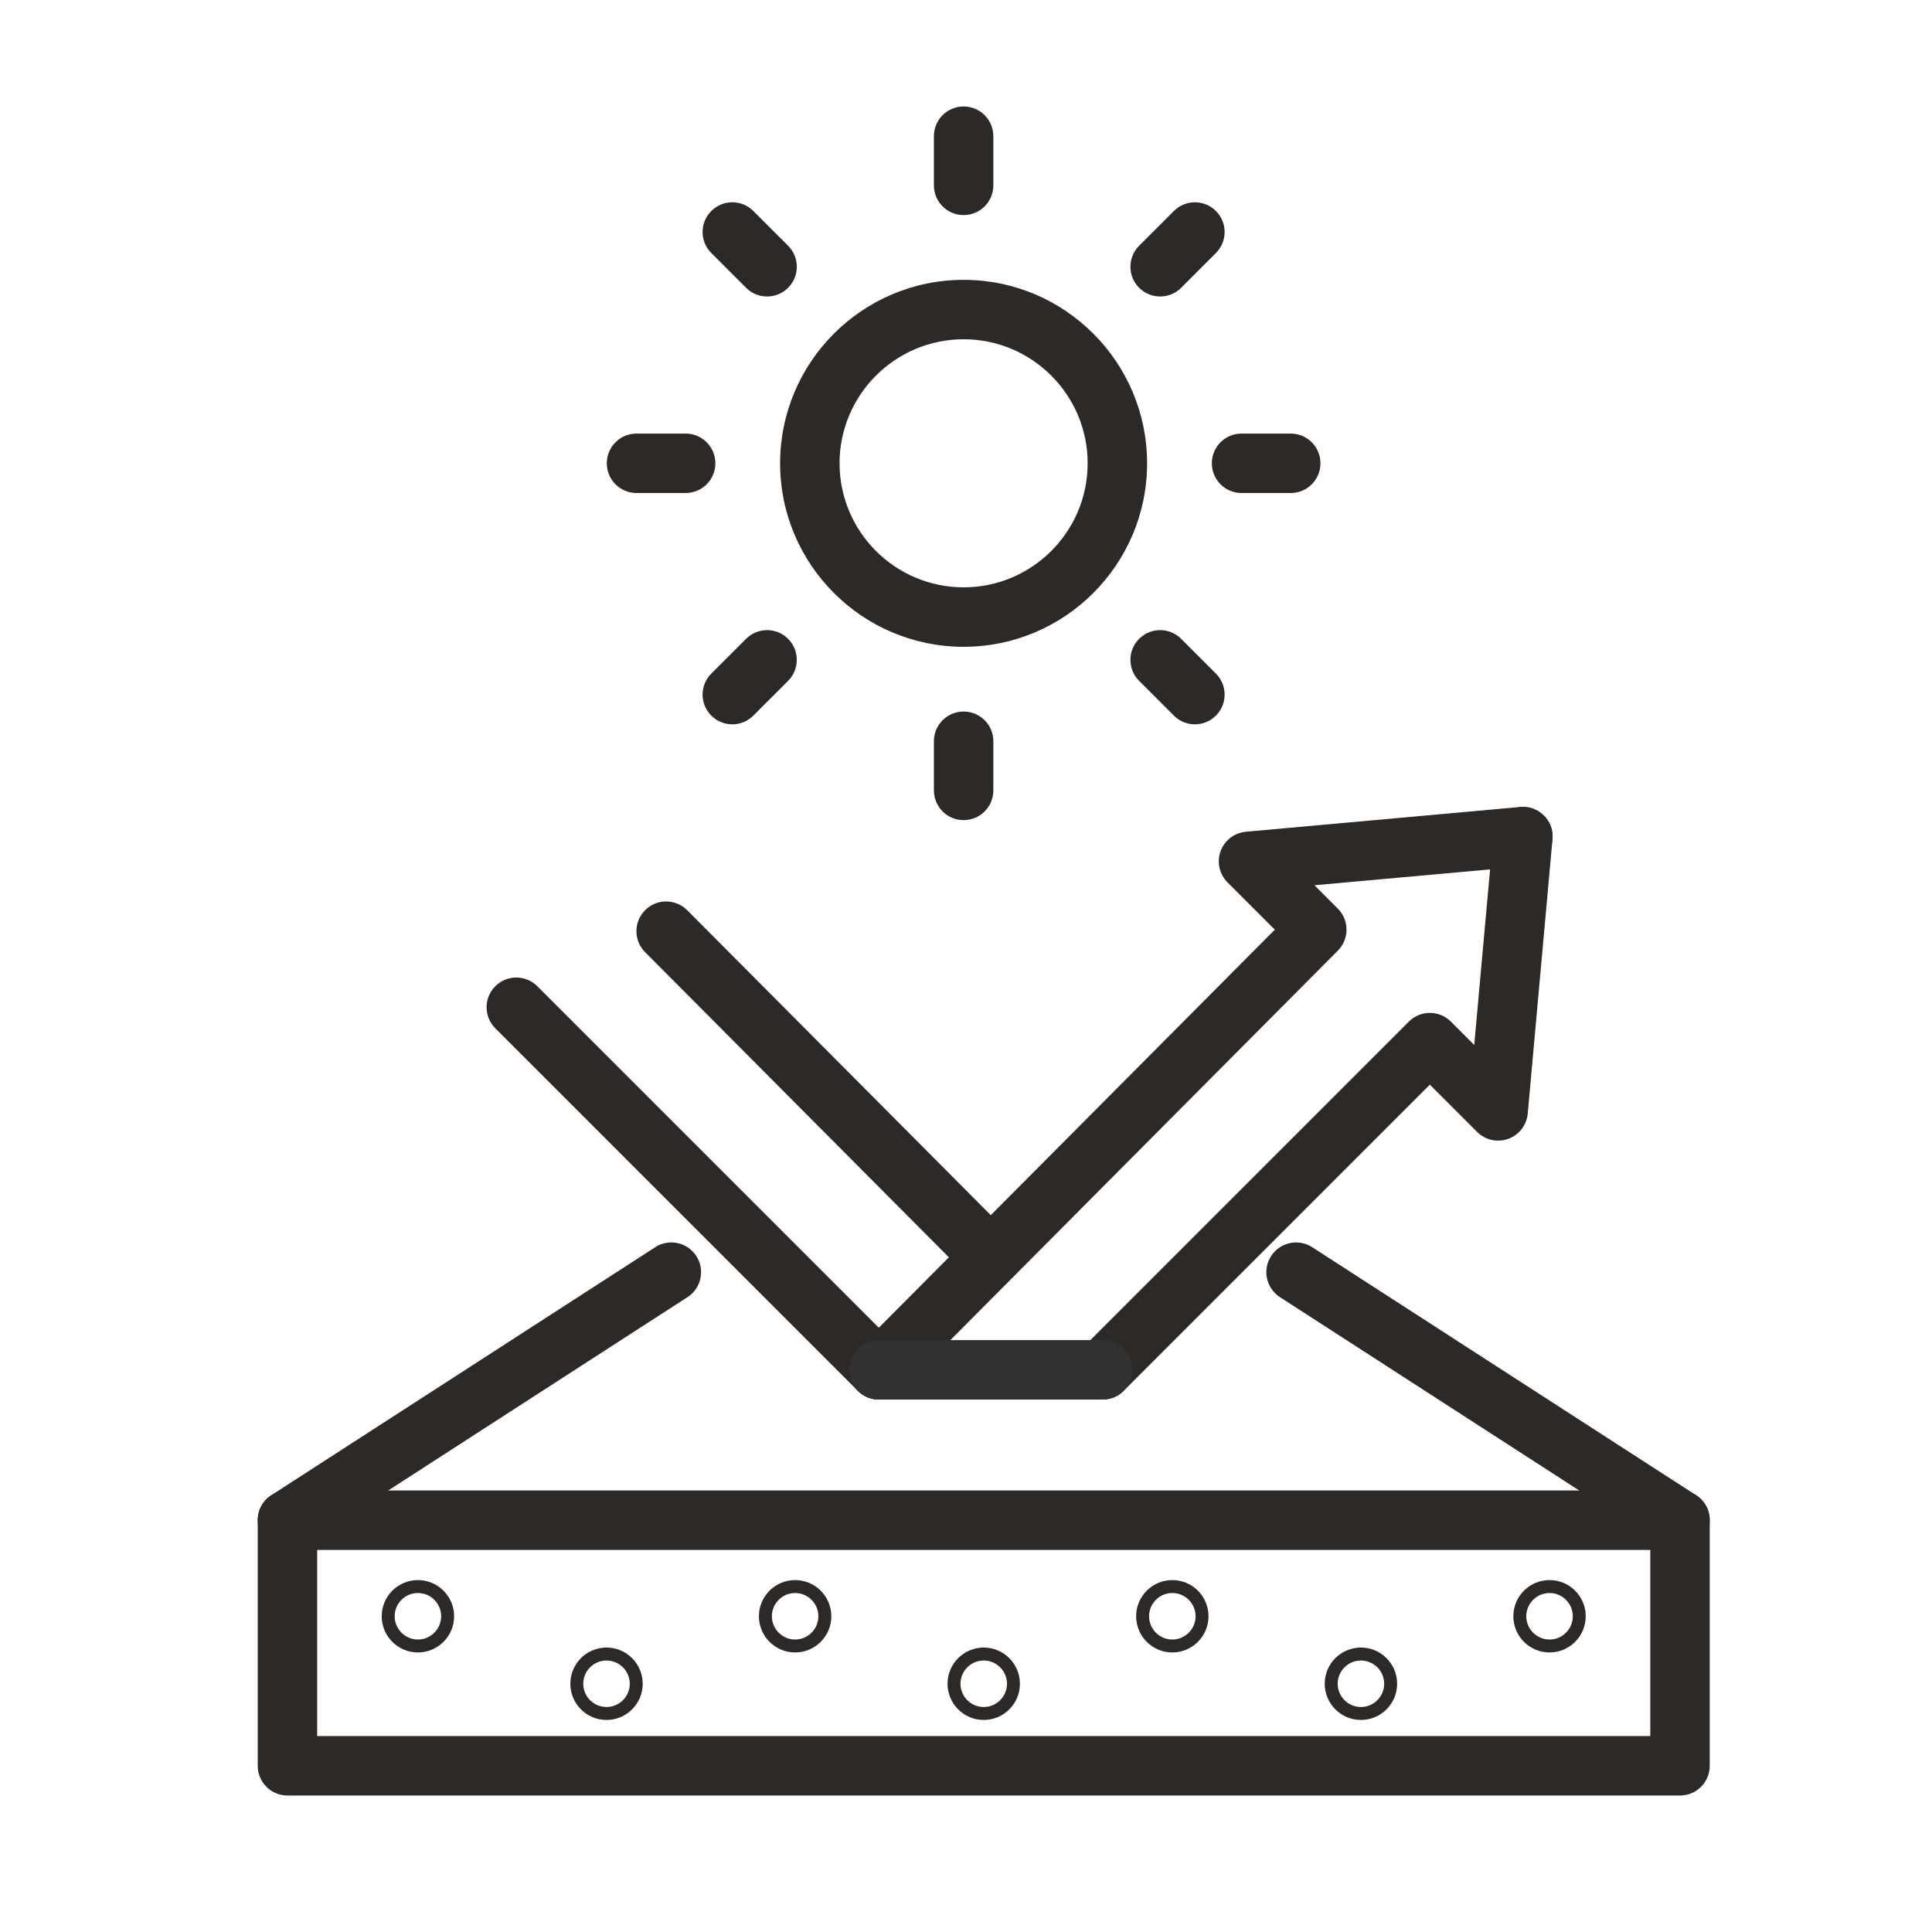
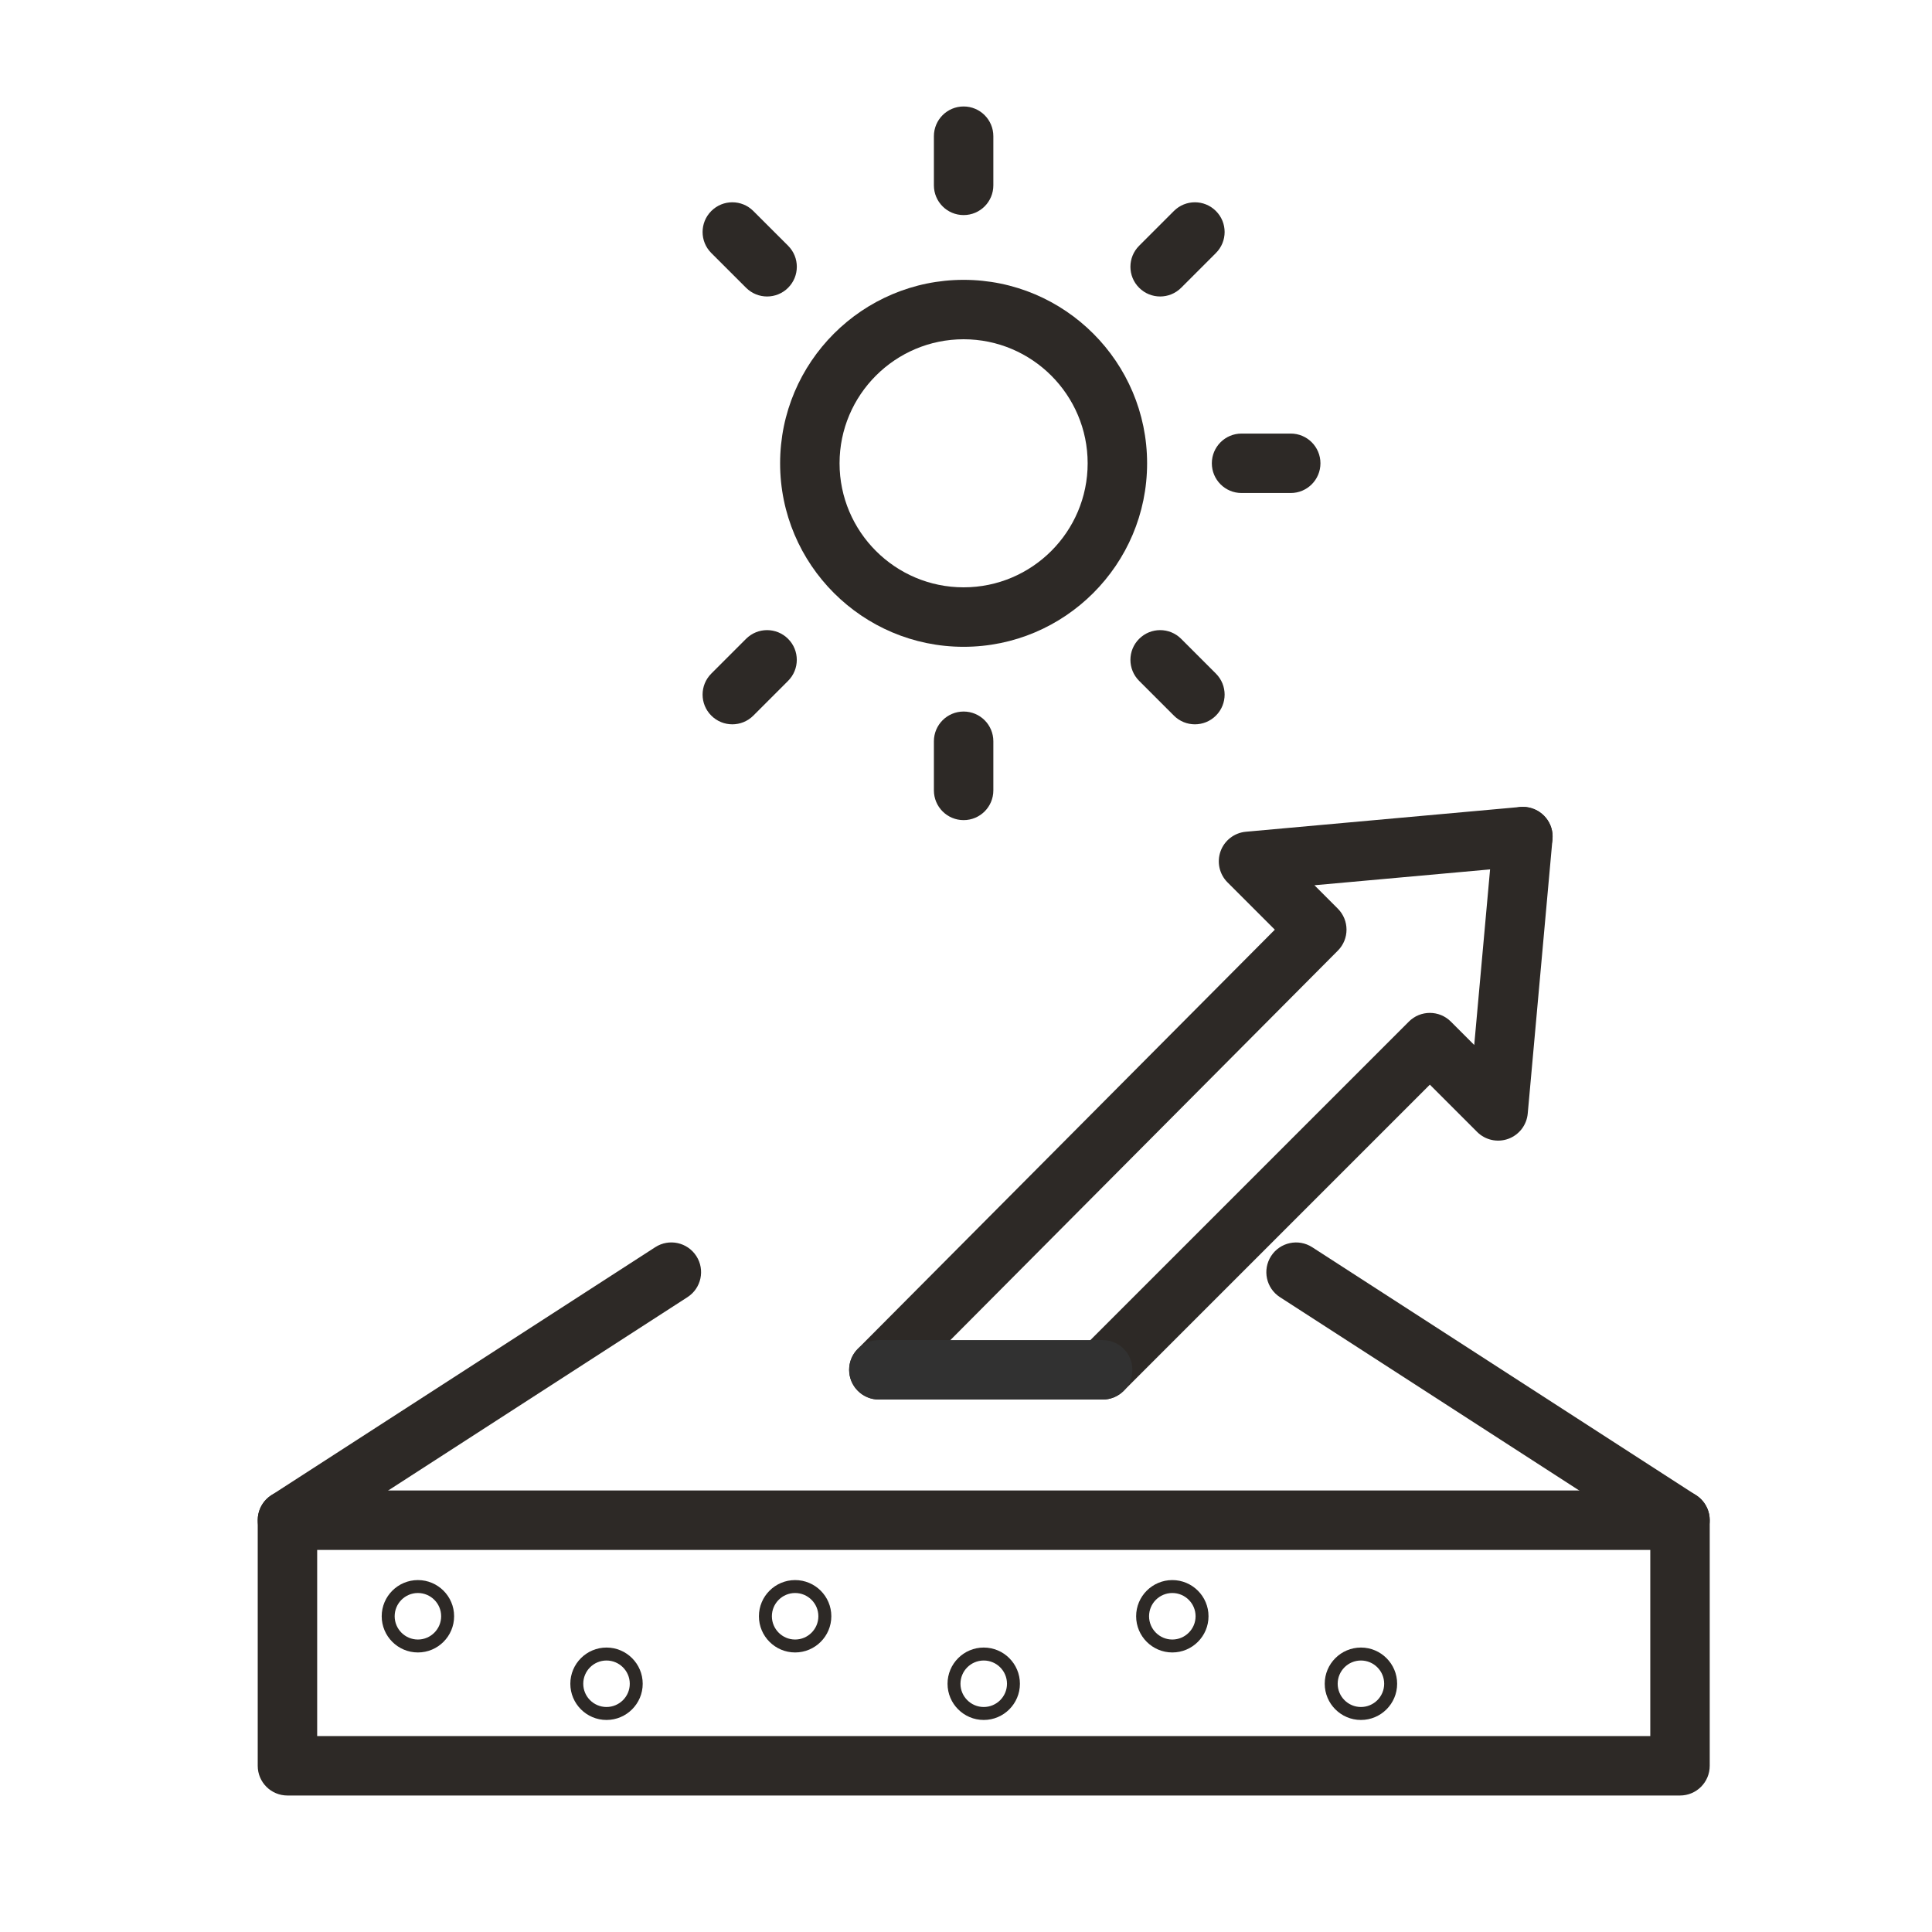
<svg xmlns="http://www.w3.org/2000/svg" id="Layer_1" viewBox="0 0 65 65">
  <defs>
    <style>.cls-1{fill:#313131;}.cls-2{fill:#2d2926;}</style>
  </defs>
  <path class="cls-2" d="M56.522,60.408H9.671c-.553,0-1-.447-1-1v-8.263c0-.553.447-1,1-1h46.851c.553,0,1,.447,1,1v8.263c0,.553-.447,1-1,1ZM10.671,58.408h44.851v-6.263H10.671v6.263Z" />
  <path class="cls-2" d="M9.672,52.145c-.328,0-.649-.161-.841-.457-.3-.464-.167-1.083.297-1.383l12.916-8.344c.465-.301,1.083-.167,1.383.297s.167,1.083-.297,1.383l-12.916,8.344c-.168.108-.356.16-.542.16Z" />
  <path class="cls-2" d="M56.52,52.145c-.185,0-.374-.052-.542-.16l-12.916-8.344c-.464-.3-.597-.919-.297-1.383.3-.463.917-.597,1.383-.297l12.916,8.344c.464.3.597.919.297,1.383-.191.296-.513.457-.841.457Z" />
  <path class="cls-2" d="M37.098,47.086c-.256,0-.512-.098-.707-.293-.391-.391-.391-1.023,0-1.414l11.008-11.008c.391-.391,1.023-.391,1.414,0l.786.786.641-7.102c.05-.55.544-.945,1.086-.906.55.05.956.536.906,1.086l-.833,9.229c-.035.387-.29.718-.655.851-.365.132-.774.042-1.048-.233l-1.59-1.59-10.301,10.301c-.195.195-.451.293-.707.293Z" />
  <path class="cls-2" d="M29.568,47.086c-.255,0-.51-.097-.705-.291-.392-.39-.394-1.022-.004-1.414l14.031-14.103-1.592-1.592c-.274-.274-.365-.683-.233-1.048.133-.365.464-.62.851-.655l9.229-.833c.549-.038,1.036.356,1.086.906.05.55-.356,1.036-.906,1.086l-7.102.641.786.787c.39.39.391,1.022.002,1.412l-14.734,14.81c-.195.196-.452.295-.709.295Z" />
-   <path class="cls-2" d="M33.307,43.273c-.257,0-.514-.099-.709-.295l-10.895-10.944c-.39-.392-.388-1.025.004-1.414.39-.391,1.024-.388,1.414.003l10.895,10.945c.39.391.388,1.024-.004,1.414-.194.194-.45.291-.705.291Z" />
-   <path class="cls-2" d="M29.568,47.086c-.256,0-.512-.098-.707-.293l-12.197-12.198c-.391-.391-.391-1.023,0-1.414s1.023-.391,1.414,0l12.197,12.198c.391.391.391,1.023,0,1.414-.195.195-.451.293-.707.293Z" />
  <path class="cls-1" d="M37.098,47.086h-7.529c-.553,0-1-.447-1-1s.447-1,1-1h7.529c.553,0,1,.447,1,1s-.447,1-1,1Z" />
  <path class="cls-2" d="M14.06,55.595c-.672,0-1.218-.546-1.218-1.218,0-.671.546-1.217,1.218-1.217s1.218.546,1.218,1.217c0,.672-.546,1.218-1.218,1.218ZM14.06,53.595c-.432,0-.782.351-.782.782s.351.783.782.783.782-.352.782-.783-.351-.782-.782-.782Z" />
  <path class="cls-2" d="M20.405,57.866c-.671,0-1.217-.546-1.217-1.218s.546-1.218,1.217-1.218c.672,0,1.218.546,1.218,1.218s-.546,1.218-1.218,1.218ZM20.405,55.866c-.432,0-.782.351-.782.782s.351.782.782.782.783-.351.783-.782-.352-.782-.783-.782Z" />
  <path class="cls-2" d="M26.751,55.595c-.672,0-1.218-.546-1.218-1.218,0-.671.546-1.217,1.218-1.217s1.218.546,1.218,1.217c0,.672-.546,1.218-1.218,1.218ZM26.751,53.595c-.432,0-.782.351-.782.782s.351.783.782.783.782-.352.782-.783-.351-.782-.782-.782Z" />
  <path class="cls-2" d="M33.097,57.866c-.672,0-1.218-.546-1.218-1.218s.546-1.218,1.218-1.218c.671,0,1.217.546,1.217,1.218s-.546,1.218-1.217,1.218ZM33.097,55.866c-.432,0-.783.351-.783.782s.352.782.783.782.782-.351.782-.782-.351-.782-.782-.782Z" />
  <path class="cls-2" d="M39.441,55.595c-.671,0-1.217-.546-1.217-1.218,0-.671.546-1.217,1.217-1.217.672,0,1.218.546,1.218,1.217,0,.672-.546,1.218-1.218,1.218ZM39.441,53.595c-.432,0-.782.351-.782.782s.351.783.782.783.783-.352.783-.783-.352-.782-.783-.782Z" />
  <path class="cls-2" d="M45.787,57.866c-.672,0-1.218-.546-1.218-1.218s.546-1.218,1.218-1.218,1.218.546,1.218,1.218-.546,1.218-1.218,1.218ZM45.787,55.866c-.432,0-.782.351-.782.782s.351.782.782.782.782-.351.782-.782-.351-.782-.782-.782Z" />
-   <path class="cls-2" d="M52.133,55.595c-.672,0-1.218-.546-1.218-1.218,0-.671.546-1.217,1.218-1.217.671,0,1.217.546,1.217,1.217,0,.672-.546,1.218-1.217,1.218ZM52.133,53.595c-.432,0-.783.351-.783.782s.352.783.783.783.782-.352.782-.783-.351-.782-.782-.782Z" />
  <path class="cls-2" d="M32.42,21.761c-3.404,0-6.174-2.769-6.174-6.173s2.769-6.173,6.174-6.173,6.173,2.769,6.173,6.173-2.769,6.173-6.173,6.173ZM32.42,11.414c-2.302,0-4.174,1.872-4.174,4.173s1.872,4.173,4.174,4.173,4.173-1.872,4.173-4.173-1.872-4.173-4.173-4.173Z" />
  <path class="cls-2" d="M32.42,7.236c-.553,0-1-.448-1-1v-1.654c0-.552.447-1,1-1s1,.448,1,1v1.654c0,.552-.447,1-1,1Z" />
  <path class="cls-2" d="M25.808,9.975c-.256,0-.512-.098-.707-.293l-1.17-1.169c-.391-.39-.391-1.023,0-1.414s1.023-.391,1.414,0l1.17,1.169c.391.39.391,1.023,0,1.414-.195.195-.451.293-.707.293Z" />
-   <path class="cls-2" d="M23.068,16.587h-1.653c-.553,0-1-.448-1-1s.447-1,1-1h1.653c.553,0,1,.448,1,1s-.447,1-1,1Z" />
  <path class="cls-2" d="M24.638,24.369c-.256,0-.512-.098-.707-.293-.391-.39-.391-1.023,0-1.414l1.169-1.169c.391-.391,1.023-.391,1.414,0,.391.39.391,1.023,0,1.414l-1.169,1.169c-.195.195-.451.293-.707.293Z" />
  <path class="cls-2" d="M32.42,27.592c-.553,0-1-.448-1-1v-1.653c0-.552.447-1,1-1s1,.448,1,1v1.653c0,.552-.447,1-1,1Z" />
  <path class="cls-2" d="M40.201,24.369c-.256,0-.512-.098-.707-.293l-1.169-1.169c-.391-.391-.391-1.024,0-1.414.391-.391,1.023-.391,1.414,0l1.169,1.169c.391.391.391,1.024,0,1.414-.195.195-.451.293-.707.293Z" />
  <path class="cls-2" d="M43.425,16.587h-1.654c-.553,0-1-.448-1-1s.447-1,1-1h1.654c.553,0,1,.448,1,1s-.447,1-1,1Z" />
  <path class="cls-2" d="M39.032,9.975c-.256,0-.512-.098-.707-.293-.391-.39-.391-1.023,0-1.414l1.169-1.169c.391-.391,1.023-.391,1.414,0,.391.39.391,1.023,0,1.414l-1.169,1.169c-.195.195-.451.293-.707.293Z" />
</svg>